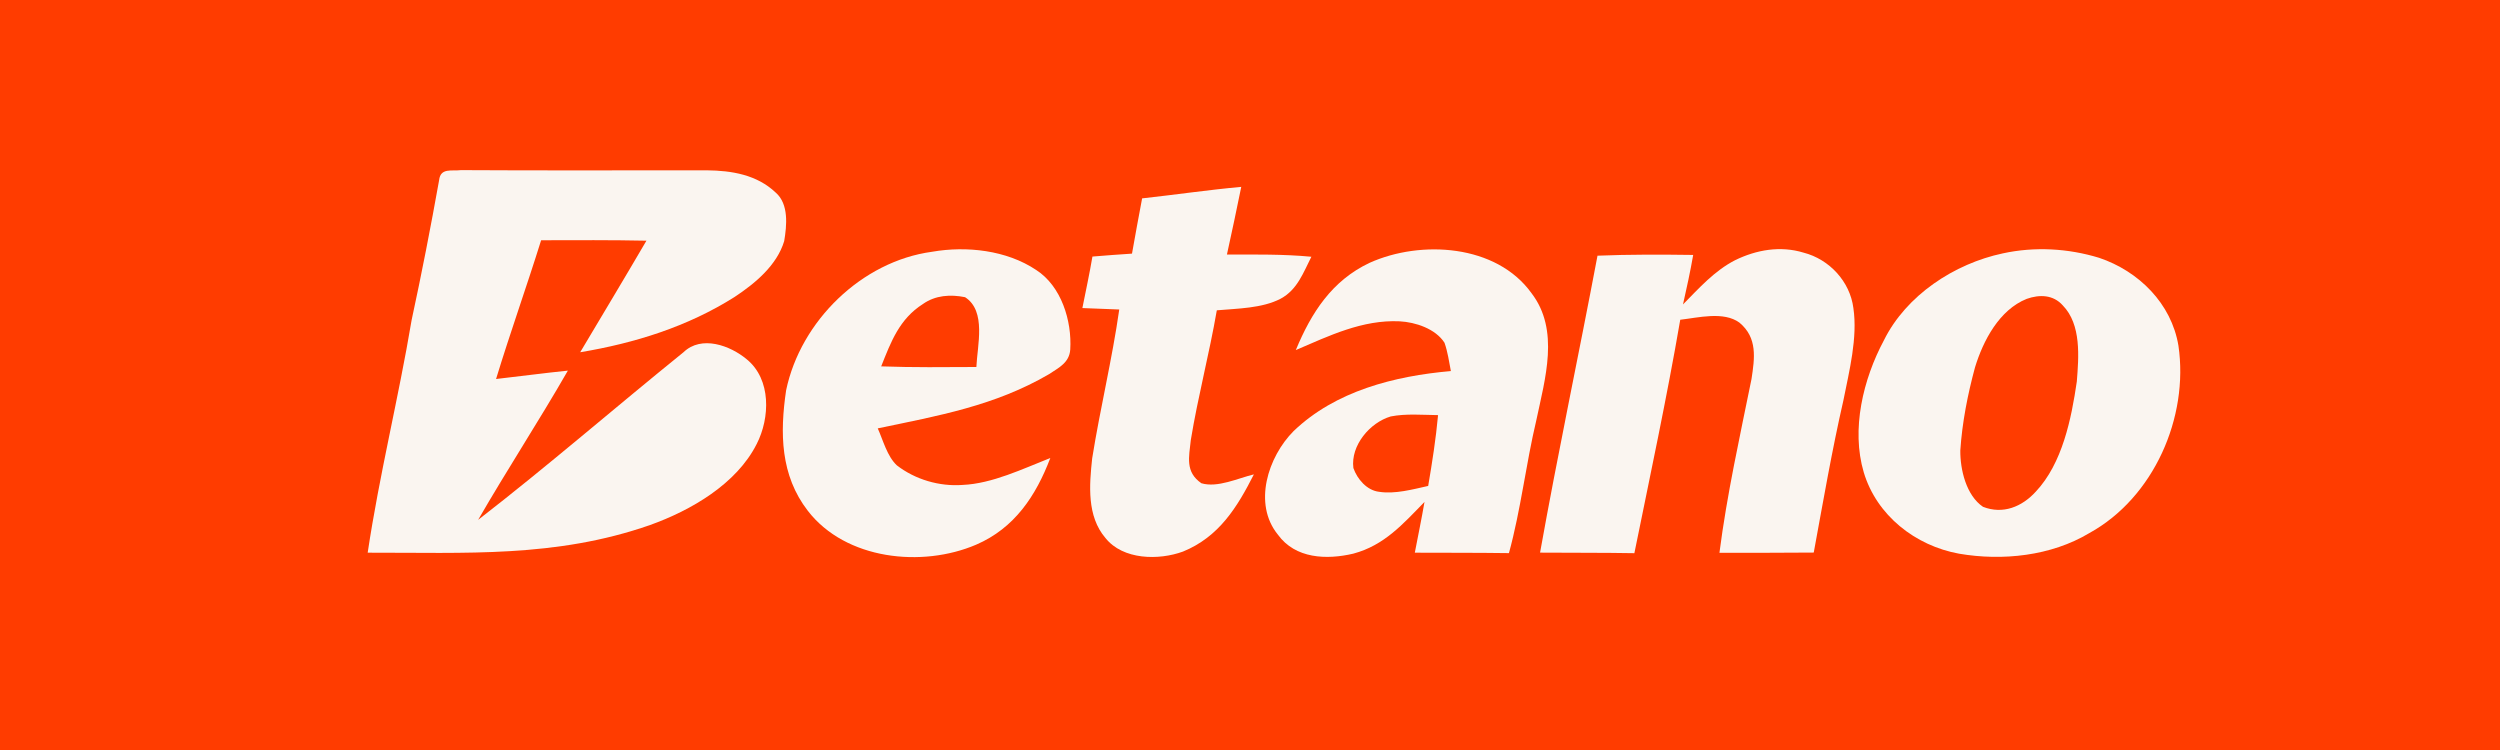
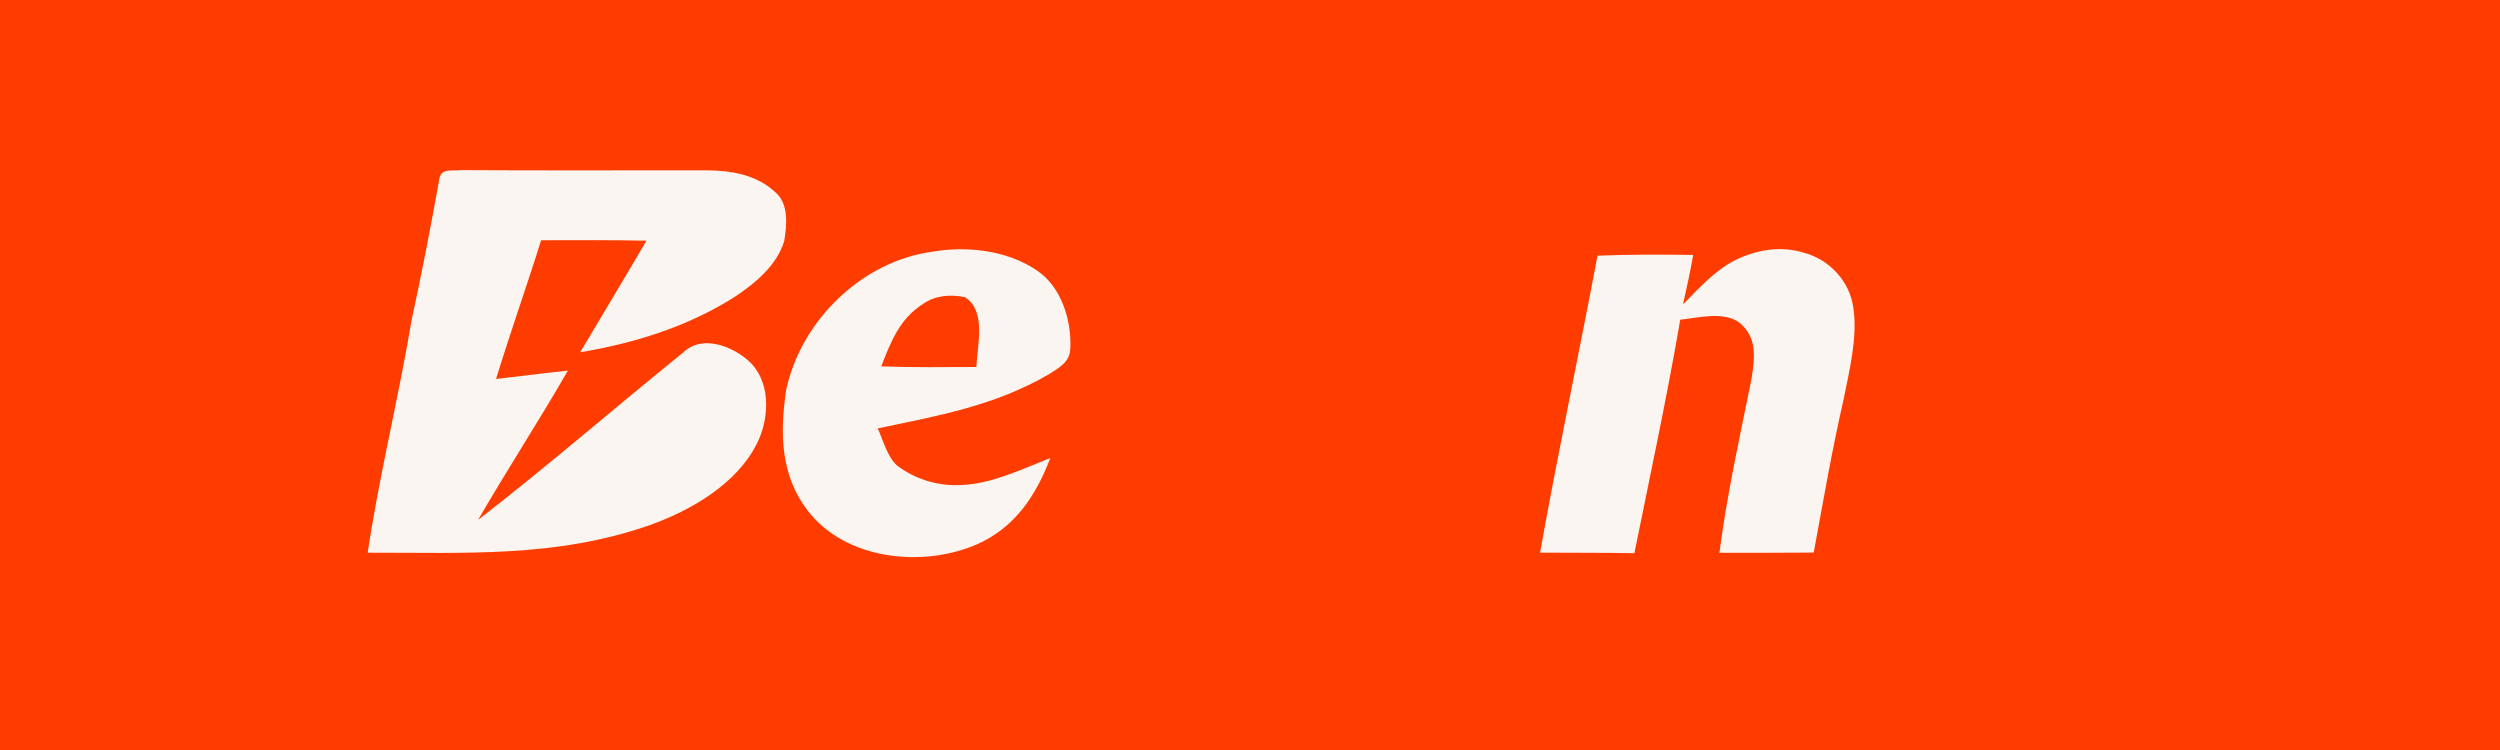
<svg xmlns="http://www.w3.org/2000/svg" version="1.1" viewBox="0 0 400 120" width="400.0pt" height="120.0pt">
  <path d="M 0.00 0.00 L 400.00 0.00 L 400.00 120.00 L 0.00 120.00 L 0.00 0.00 Z" fill="#ff3c00" />
  <path d="M 73.75 27.22 C 86.86 27.30 99.96 27.24 113.07 27.25 C 117.08 27.29 121.10 27.95 124.12 30.82 C 126.23 32.66 125.89 36.09 125.47 38.58 C 124.30 42.46 120.81 45.35 117.54 47.51 C 110.01 52.27 101.57 54.90 92.83 56.36 C 96.37 50.41 99.94 44.48 103.43 38.51 C 97.82 38.39 92.20 38.43 86.58 38.44 C 84.26 45.87 81.64 53.20 79.37 60.64 C 83.20 60.21 87.02 59.69 90.86 59.30 C 86.23 67.36 81.14 75.13 76.50 83.18 C 87.68 74.52 98.38 65.23 109.37 56.35 C 112.24 53.59 116.84 55.28 119.48 57.49 C 123.42 60.70 123.21 66.87 121.07 71.04 C 117.84 77.45 110.55 81.66 104.02 84.00 C 88.96 89.27 74.49 88.40 58.83 88.43 C 60.70 75.93 63.77 63.68 65.86 51.21 C 67.47 43.76 68.92 36.31 70.26 28.82 C 70.48 26.80 72.29 27.41 73.75 27.22 Z" fill="#faf5f0" />
-   <path d="M 198.60 29.90 C 197.86 33.51 197.11 37.12 196.31 40.72 C 200.82 40.73 205.32 40.65 209.82 41.08 C 208.51 43.66 207.58 46.35 204.89 47.80 C 201.93 49.34 197.97 49.36 194.69 49.65 C 193.49 56.61 191.67 63.44 190.53 70.40 C 190.24 73.13 189.60 75.51 192.22 77.32 C 194.81 78.09 198.08 76.51 200.62 75.90 C 197.94 81.19 195.03 85.90 189.28 88.25 C 185.41 89.67 179.68 89.60 176.88 86.09 C 173.87 82.59 174.29 77.60 174.75 73.33 C 176.02 65.37 177.94 57.51 179.08 49.52 C 177.11 49.45 175.15 49.38 173.18 49.29 C 173.73 46.54 174.32 43.81 174.79 41.05 C 176.90 40.87 179.01 40.72 181.12 40.58 C 181.62 37.63 182.20 34.69 182.74 31.74 C 188.03 31.16 193.30 30.38 198.60 29.90 Z" fill="#faf5f0" />
  <path d="M 149.15 40.28 C 154.64 39.32 161.06 40.03 165.78 43.19 C 169.82 45.78 171.52 51.35 171.24 55.92 C 171.10 58.03 169.40 58.83 167.84 59.87 C 159.17 64.93 150.11 66.52 140.44 68.54 C 141.30 70.46 141.94 73.00 143.50 74.46 C 146.44 76.73 150.30 77.86 154.00 77.59 C 158.74 77.39 163.67 75.00 168.05 73.28 C 165.75 79.33 162.33 84.50 156.18 87.15 C 147.54 90.85 135.32 89.58 129.26 81.74 C 124.85 76.05 124.77 69.27 125.78 62.44 C 128.09 51.38 137.87 41.80 149.15 40.28 Z" fill="#faf5f0" />
-   <path d="M 245.05 46.92 C 249.58 52.84 247.20 60.61 245.82 67.20 C 244.14 74.27 243.35 81.47 241.43 88.50 C 236.41 88.43 231.39 88.45 226.37 88.43 C 226.89 85.72 227.45 83.03 227.92 80.31 C 224.48 83.83 221.50 87.25 216.54 88.58 C 212.28 89.59 207.25 89.41 204.46 85.54 C 200.44 80.60 202.89 73.08 206.97 68.98 C 213.67 62.55 223.13 60.16 232.14 59.37 C 231.85 57.86 231.63 56.29 231.12 54.84 C 229.68 52.60 226.48 51.54 223.94 51.41 C 217.99 51.13 212.65 53.73 207.33 56.01 C 209.81 50.03 213.10 44.90 219.14 42.05 C 227.34 38.36 239.43 39.08 245.05 46.92 Z" fill="#faf5f0" />
  <path d="M 288.56 40.42 C 292.69 41.48 295.99 45.03 296.54 49.28 C 297.24 54.04 295.88 59.35 294.95 64.03 C 293.10 72.10 291.70 80.26 290.20 88.41 C 285.17 88.46 280.14 88.44 275.11 88.45 C 276.31 79.12 278.37 69.87 280.24 60.65 C 280.75 57.30 281.23 54.05 278.31 51.62 C 275.78 49.77 271.71 50.83 268.84 51.16 C 266.69 63.66 264.02 76.08 261.50 88.51 C 256.47 88.42 251.44 88.46 246.41 88.42 C 249.25 72.54 252.61 56.76 255.60 40.91 C 260.70 40.70 265.81 40.72 270.91 40.79 C 270.45 43.45 269.87 46.08 269.28 48.71 C 271.84 46.11 274.33 43.31 277.62 41.63 C 281.03 39.96 284.87 39.29 288.56 40.42 Z" fill="#faf5f0" />
-   <path d="M 320.45 40.54 C 325.55 39.43 330.88 39.73 335.86 41.25 C 342.21 43.39 347.43 48.56 348.55 55.31 C 350.23 66.77 344.61 79.61 334.30 85.29 C 328.18 88.96 320.40 89.78 313.45 88.59 C 306.47 87.32 300.27 82.49 298.20 75.57 C 296.16 68.68 298.10 60.67 301.42 54.46 C 304.99 47.23 312.71 42.18 320.45 40.54 Z" fill="#faf5f0" />
  <path d="M 154.41 47.55 C 157.86 49.77 156.36 55.30 156.22 58.72 C 151.14 58.75 146.07 58.80 140.99 58.62 C 142.56 54.67 143.90 51.04 147.67 48.64 C 149.67 47.23 152.07 47.08 154.41 47.55 Z" fill="#ff3c00" />
-   <path d="M 324.27 47.82 C 326.32 47.09 328.51 47.14 330.04 48.86 C 333.04 51.93 332.60 57.12 332.29 61.05 C 331.42 67.01 329.98 74.14 325.72 78.67 C 323.51 81.09 320.47 82.34 317.28 81.09 C 314.59 79.27 313.62 75.13 313.65 72.08 C 313.94 67.62 314.83 63.09 316.00 58.78 C 317.31 54.49 319.88 49.58 324.27 47.82 Z" fill="#ff3c00" />
  <path d="M 222.52 66.63 C 224.96 66.15 227.61 66.39 230.09 66.42 C 229.74 70.22 229.15 73.99 228.51 77.75 C 226.03 78.30 223.21 79.08 220.67 78.69 C 218.70 78.47 217.15 76.65 216.54 74.88 C 216.08 71.29 219.17 67.61 222.52 66.63 Z" fill="#ff3c00" />
</svg>